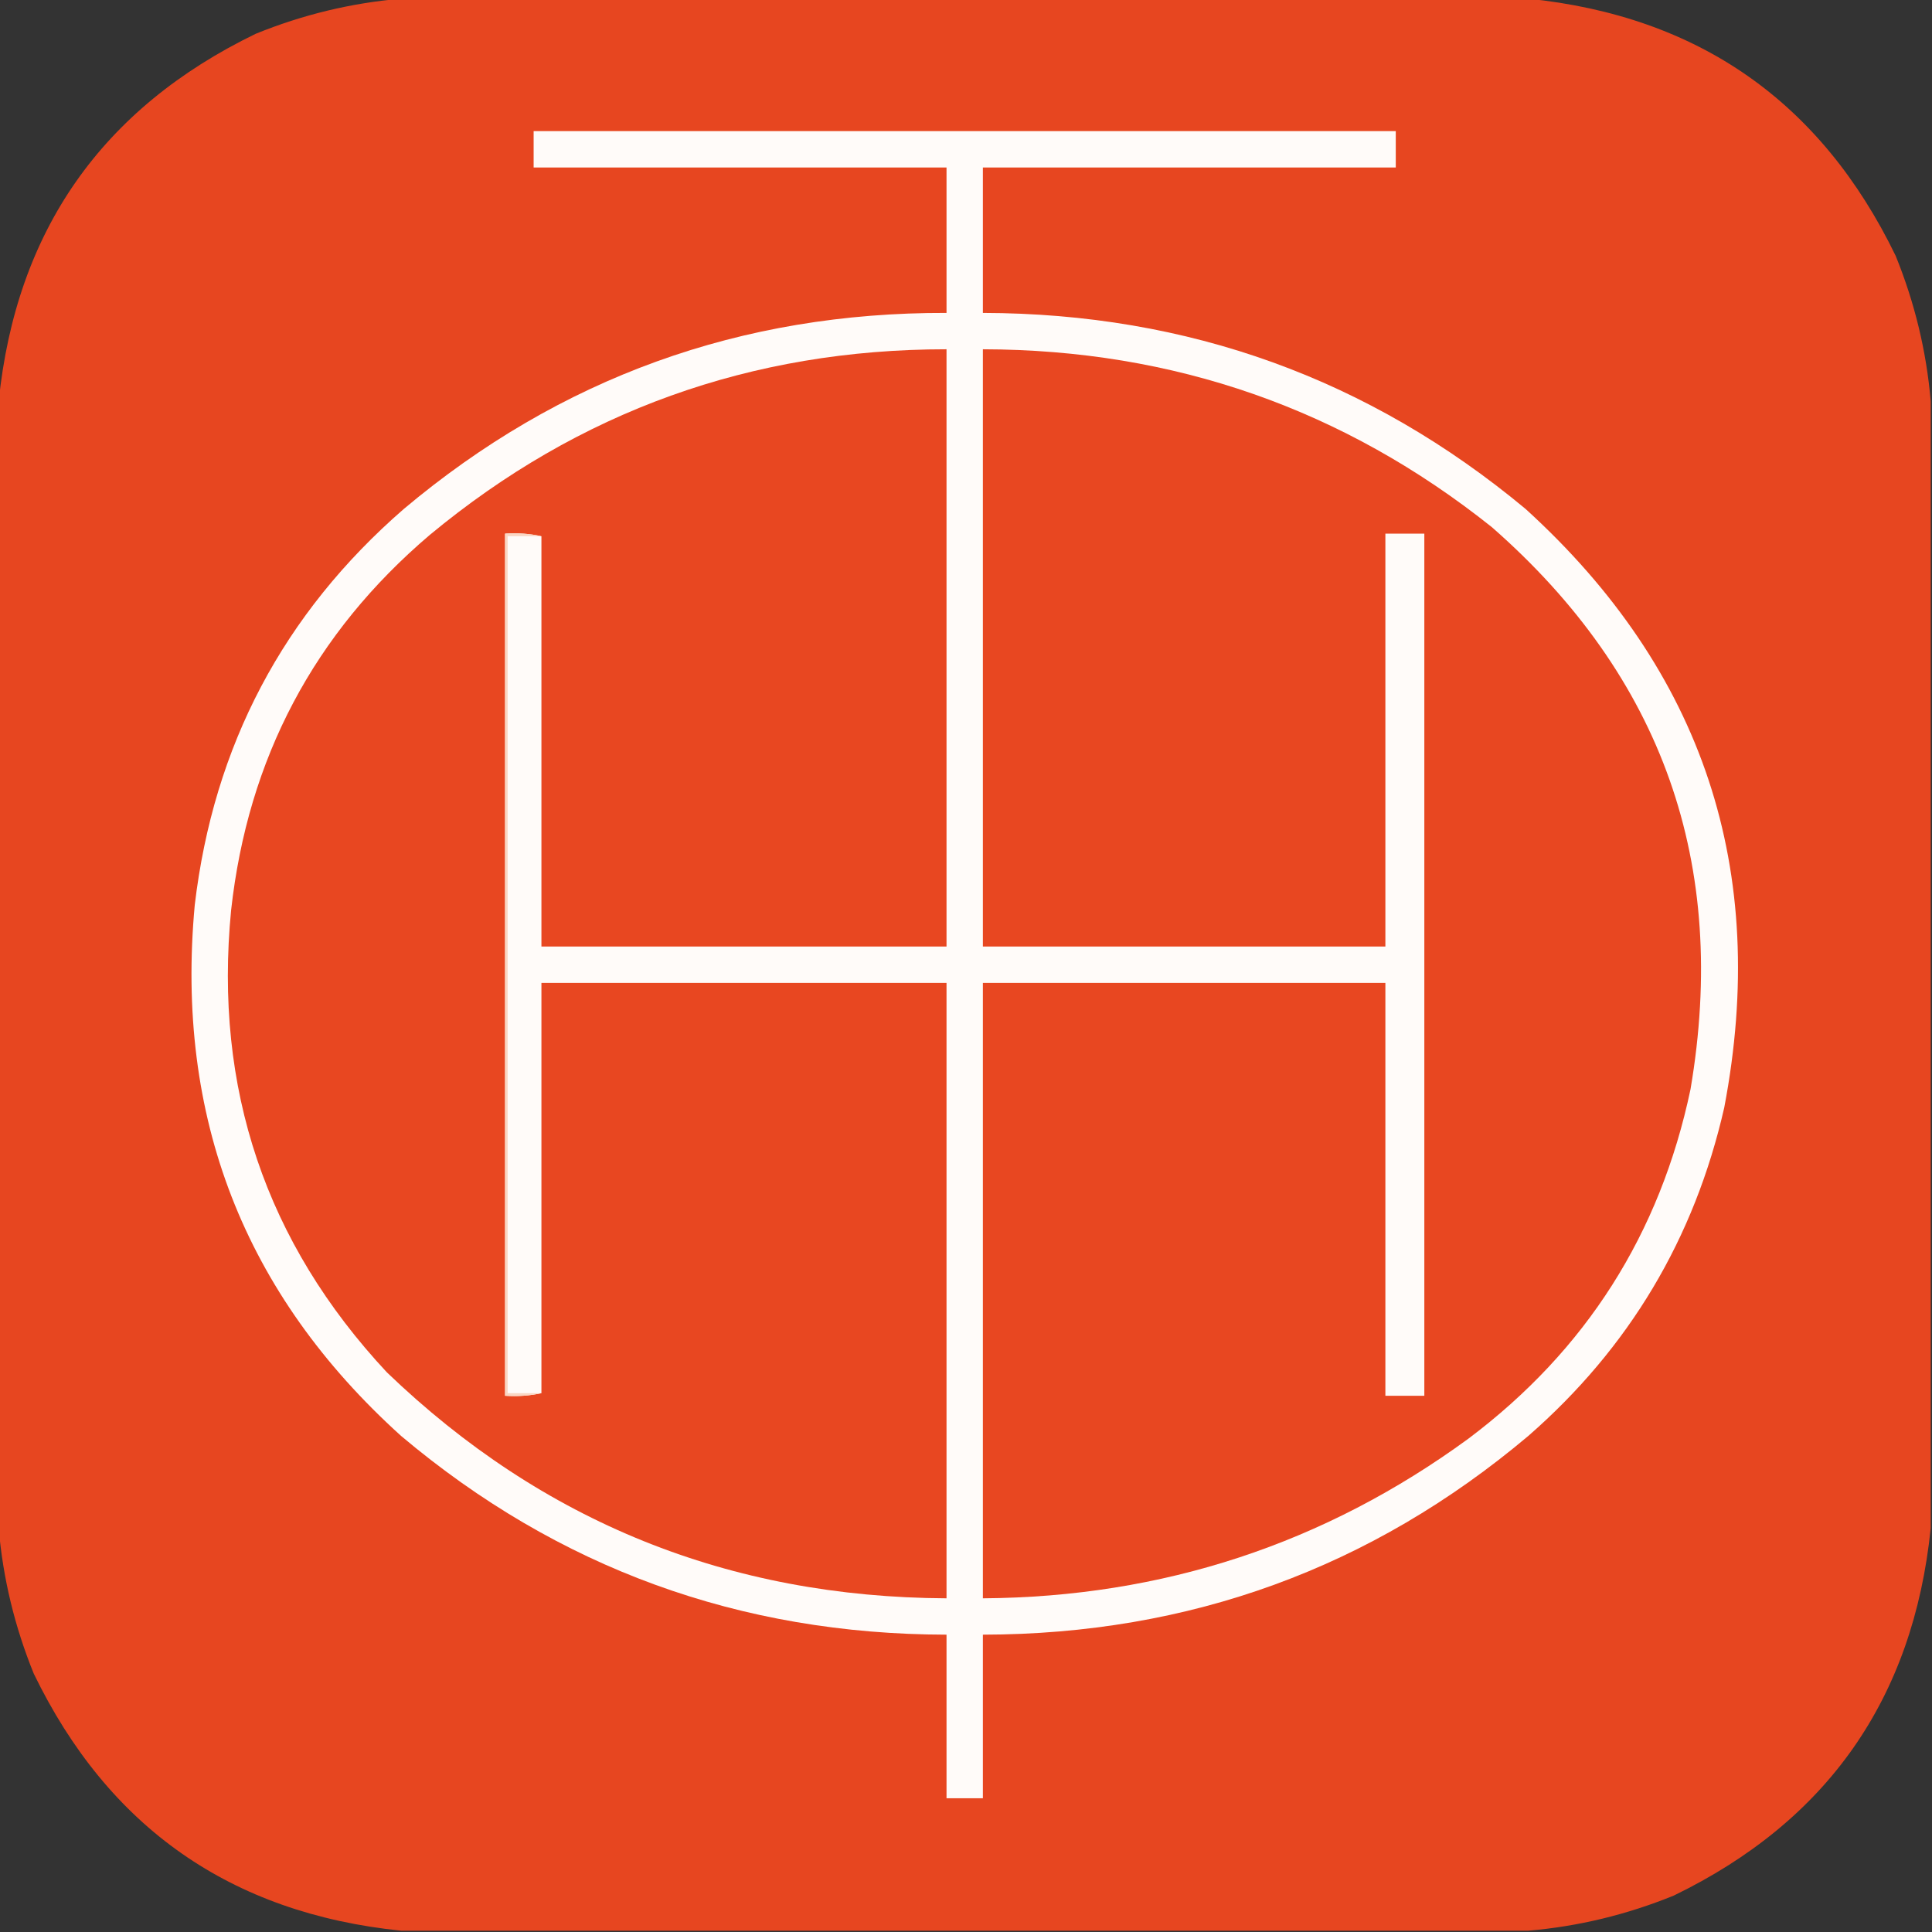
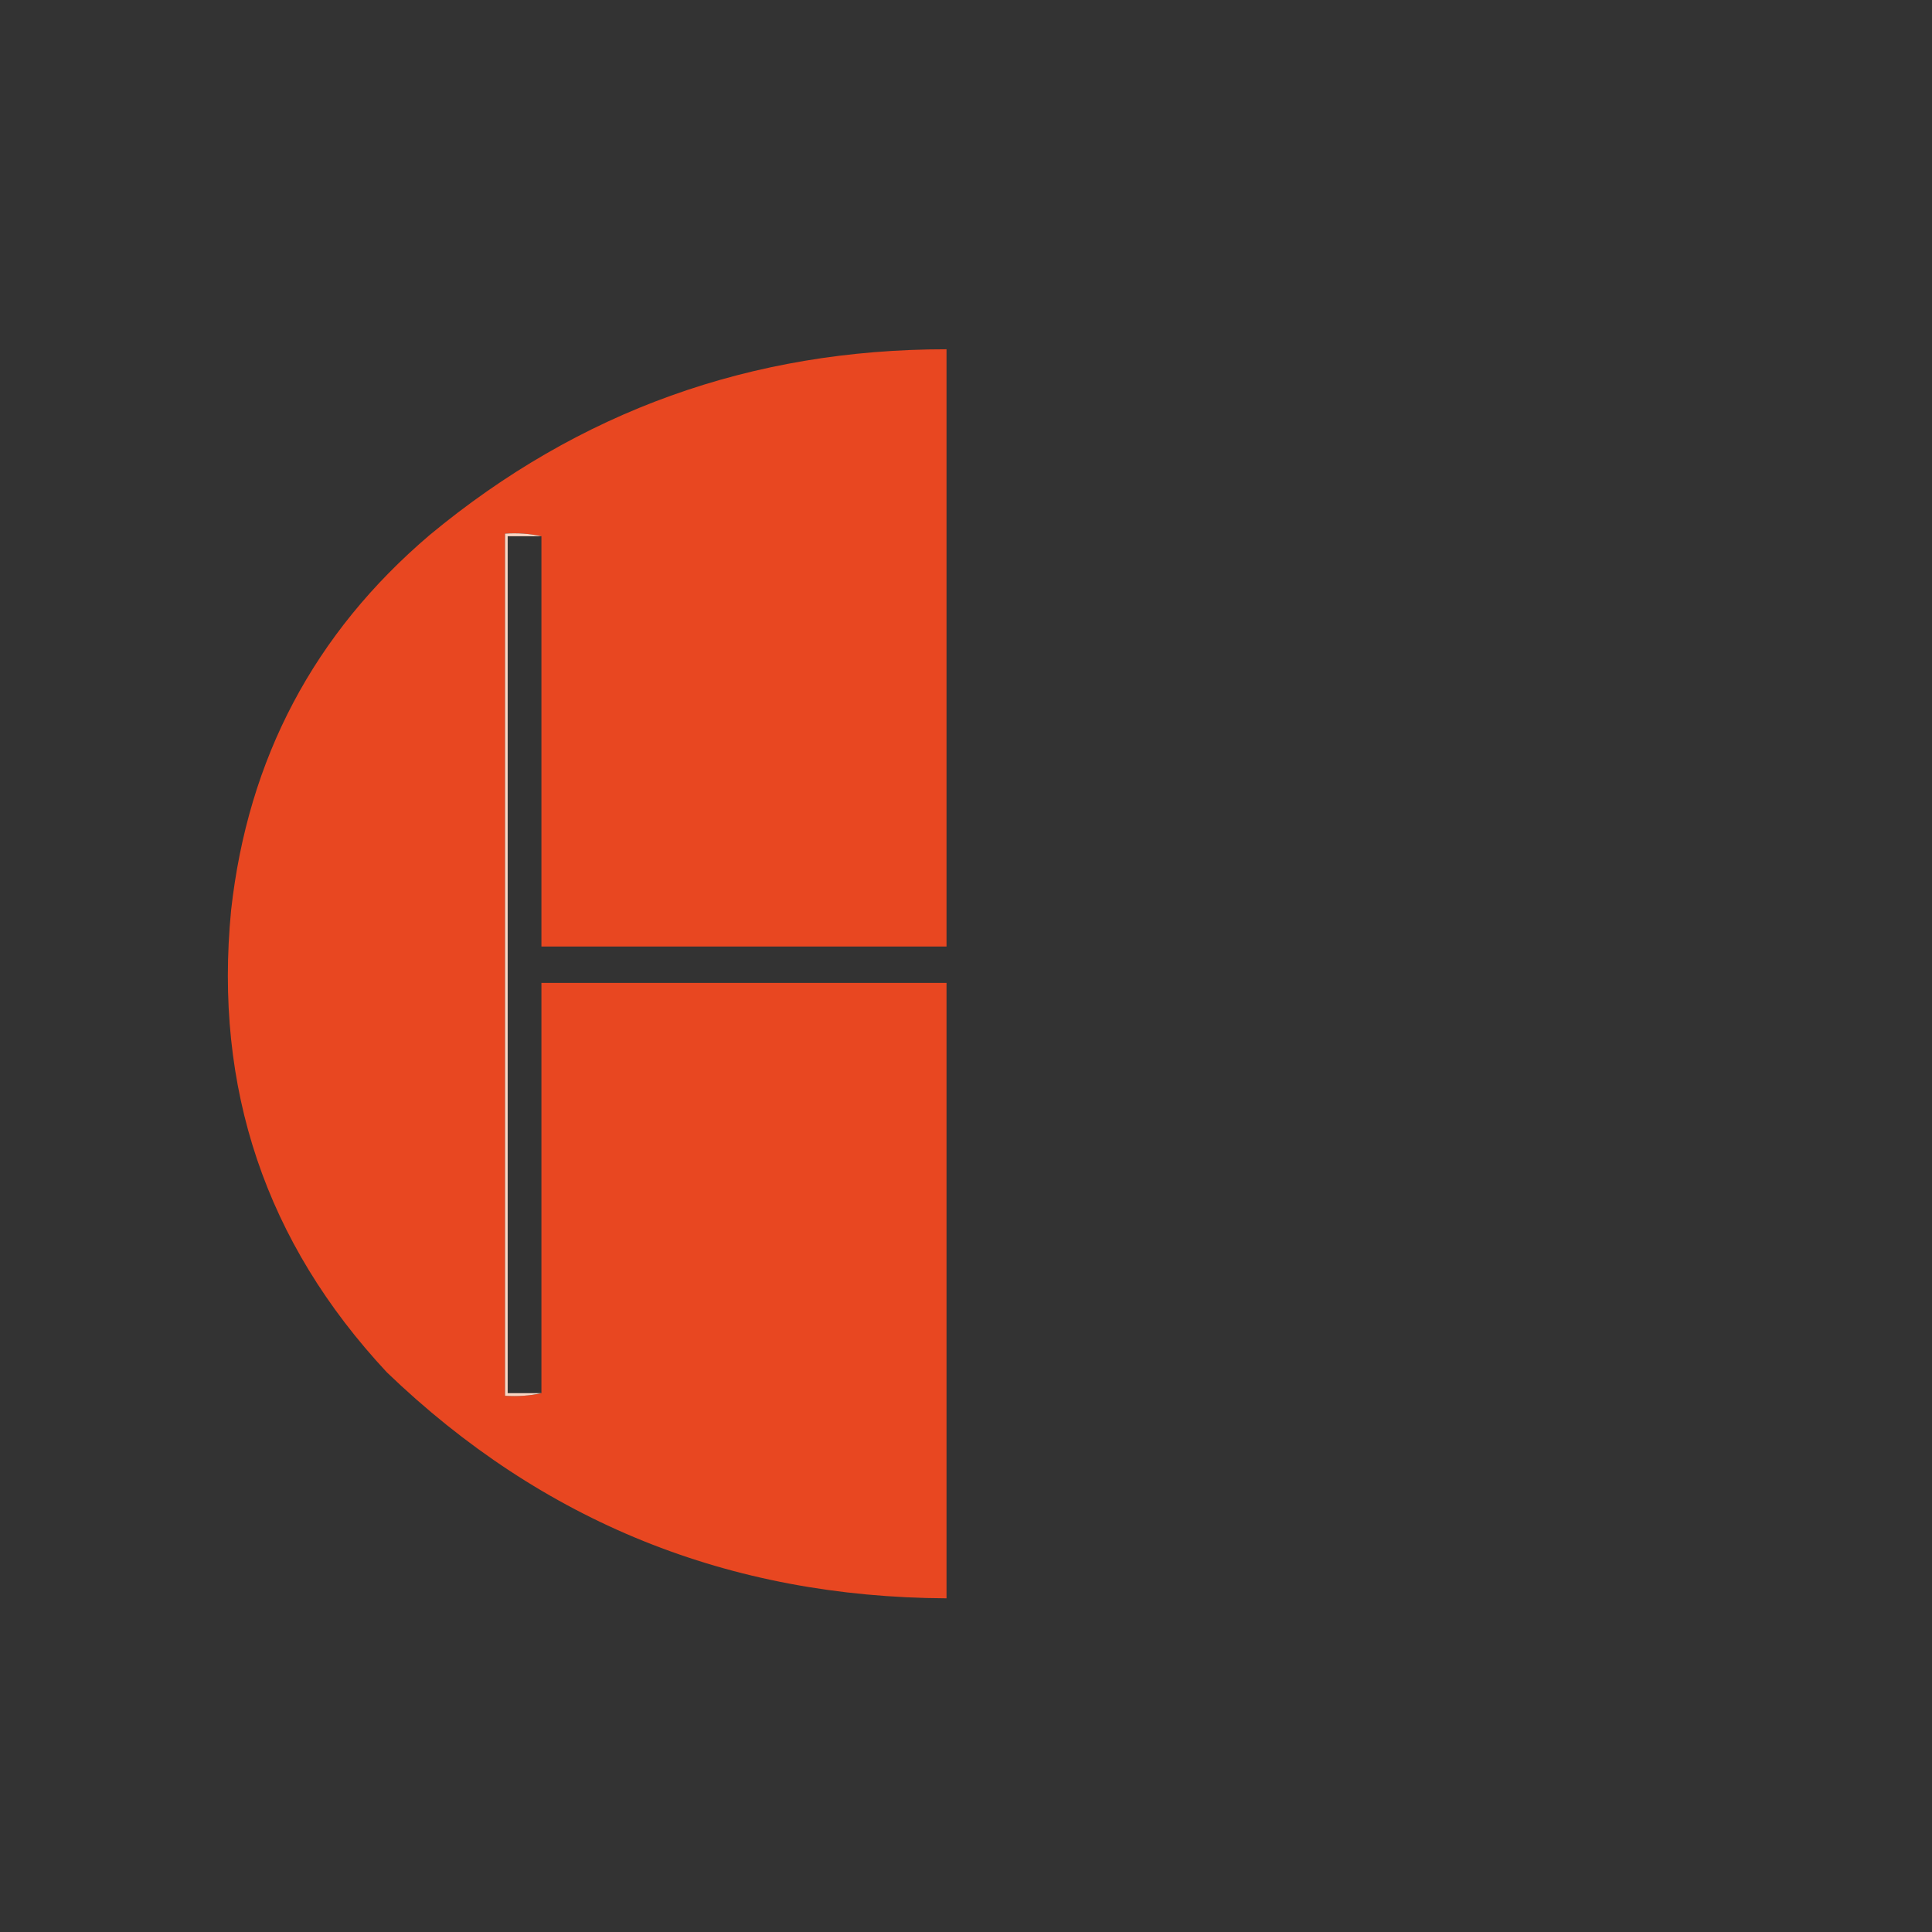
<svg xmlns="http://www.w3.org/2000/svg" version="1.1" width="744px" height="744px" style="shape-rendering:geometricPrecision; text-rendering:geometricPrecision; image-rendering:optimizeQuality; fill-rule:evenodd; clip-rule:evenodd">
  <rect width="100%" height="100%" fill="#333333" stroke="none" />
  <g>
-     <path style="opacity:0.994" fill="#e84721" d="M 154.5,-0.5 C 299.167,-0.5 443.833,-0.5 588.5,-0.5C 654.101,6.212 701.268,39.212 730,98.5C 737.365,116.621 741.865,135.288 743.5,154.5C 743.5,299.167 743.5,443.833 743.5,588.5C 736.788,654.101 703.788,701.268 644.5,730C 626.379,737.365 607.712,741.865 588.5,743.5C 443.833,743.5 299.167,743.5 154.5,743.5C 88.899,736.788 41.732,703.788 13,644.5C 5.635,626.379 1.135,607.712 -0.5,588.5C -0.5,443.833 -0.5,299.167 -0.5,154.5C 6.212,88.899 39.212,41.732 98.5,13C 116.621,5.635 135.288,1.135 154.5,-0.5 Z" />
-   </g>
+     </g>
  <g>
-     <path style="opacity:1" fill="#fffbf9" d="M 205.5,50.5 C 316.167,50.5 426.833,50.5 537.5,50.5C 537.5,55.167 537.5,59.833 537.5,64.5C 484.5,64.5 431.5,64.5 378.5,64.5C 378.5,83.167 378.5,101.833 378.5,120.5C 457.56,120.678 527.226,145.845 587.5,196C 655.907,258.223 681.407,335.056 664,426.5C 652.519,476.949 627.352,519.116 588.5,553C 528.111,603.861 458.111,629.361 378.5,629.5C 378.5,650.5 378.5,671.5 378.5,692.5C 373.833,692.5 369.167,692.5 364.5,692.5C 364.5,671.5 364.5,650.5 364.5,629.5C 284.899,629.365 214.899,603.865 154.5,553C 93.939,498.334 67.439,430.168 75,348.5C 82.257,287.145 109.09,236.312 155.5,196C 215.653,145.441 285.319,120.274 364.5,120.5C 364.5,101.833 364.5,83.167 364.5,64.5C 311.5,64.5 258.5,64.5 205.5,64.5C 205.5,59.833 205.5,55.167 205.5,50.5 Z" />
-   </g>
+     </g>
  <g>
    <path style="opacity:1" fill="#e84721" d="M 208.5,206.5 C 204.03,205.514 199.363,205.181 194.5,205.5C 194.5,316.167 194.5,426.833 194.5,537.5C 199.363,537.819 204.03,537.486 208.5,536.5C 208.5,483.833 208.5,431.167 208.5,378.5C 260.5,378.5 312.5,378.5 364.5,378.5C 364.5,457.5 364.5,536.5 364.5,615.5C 280.769,615.109 208.936,586.109 149,528.5C 102.32,478.464 82.32,419.131 89,350.5C 95.48,292.031 120.98,243.864 165.5,206C 222.984,158.332 289.317,134.499 364.5,134.5C 364.5,211.167 364.5,287.833 364.5,364.5C 312.5,364.5 260.5,364.5 208.5,364.5C 208.5,311.833 208.5,259.167 208.5,206.5 Z" />
  </g>
  <g>
-     <path style="opacity:1" fill="#e84721" d="M 378.5,134.5 C 452.092,134.637 517.426,157.471 574.5,203C 640.264,260.609 665.764,332.776 651,419.5C 639.276,475.14 610.776,519.974 565.5,554C 510.031,594.544 447.698,615.044 378.5,615.5C 378.5,536.5 378.5,457.5 378.5,378.5C 430.167,378.5 481.833,378.5 533.5,378.5C 533.5,431.5 533.5,484.5 533.5,537.5C 538.5,537.5 543.5,537.5 548.5,537.5C 548.5,426.833 548.5,316.167 548.5,205.5C 543.5,205.5 538.5,205.5 533.5,205.5C 533.5,258.5 533.5,311.5 533.5,364.5C 481.833,364.5 430.167,364.5 378.5,364.5C 378.5,287.833 378.5,211.167 378.5,134.5 Z" />
-   </g>
+     </g>
  <g>
    <path style="opacity:1" fill="#fad7c4" d="M 208.5,206.5 C 204.167,206.5 199.833,206.5 195.5,206.5C 195.5,316.5 195.5,426.5 195.5,536.5C 199.833,536.5 204.167,536.5 208.5,536.5C 204.03,537.486 199.363,537.819 194.5,537.5C 194.5,426.833 194.5,316.167 194.5,205.5C 199.363,205.181 204.03,205.514 208.5,206.5 Z" />
  </g>
</svg>